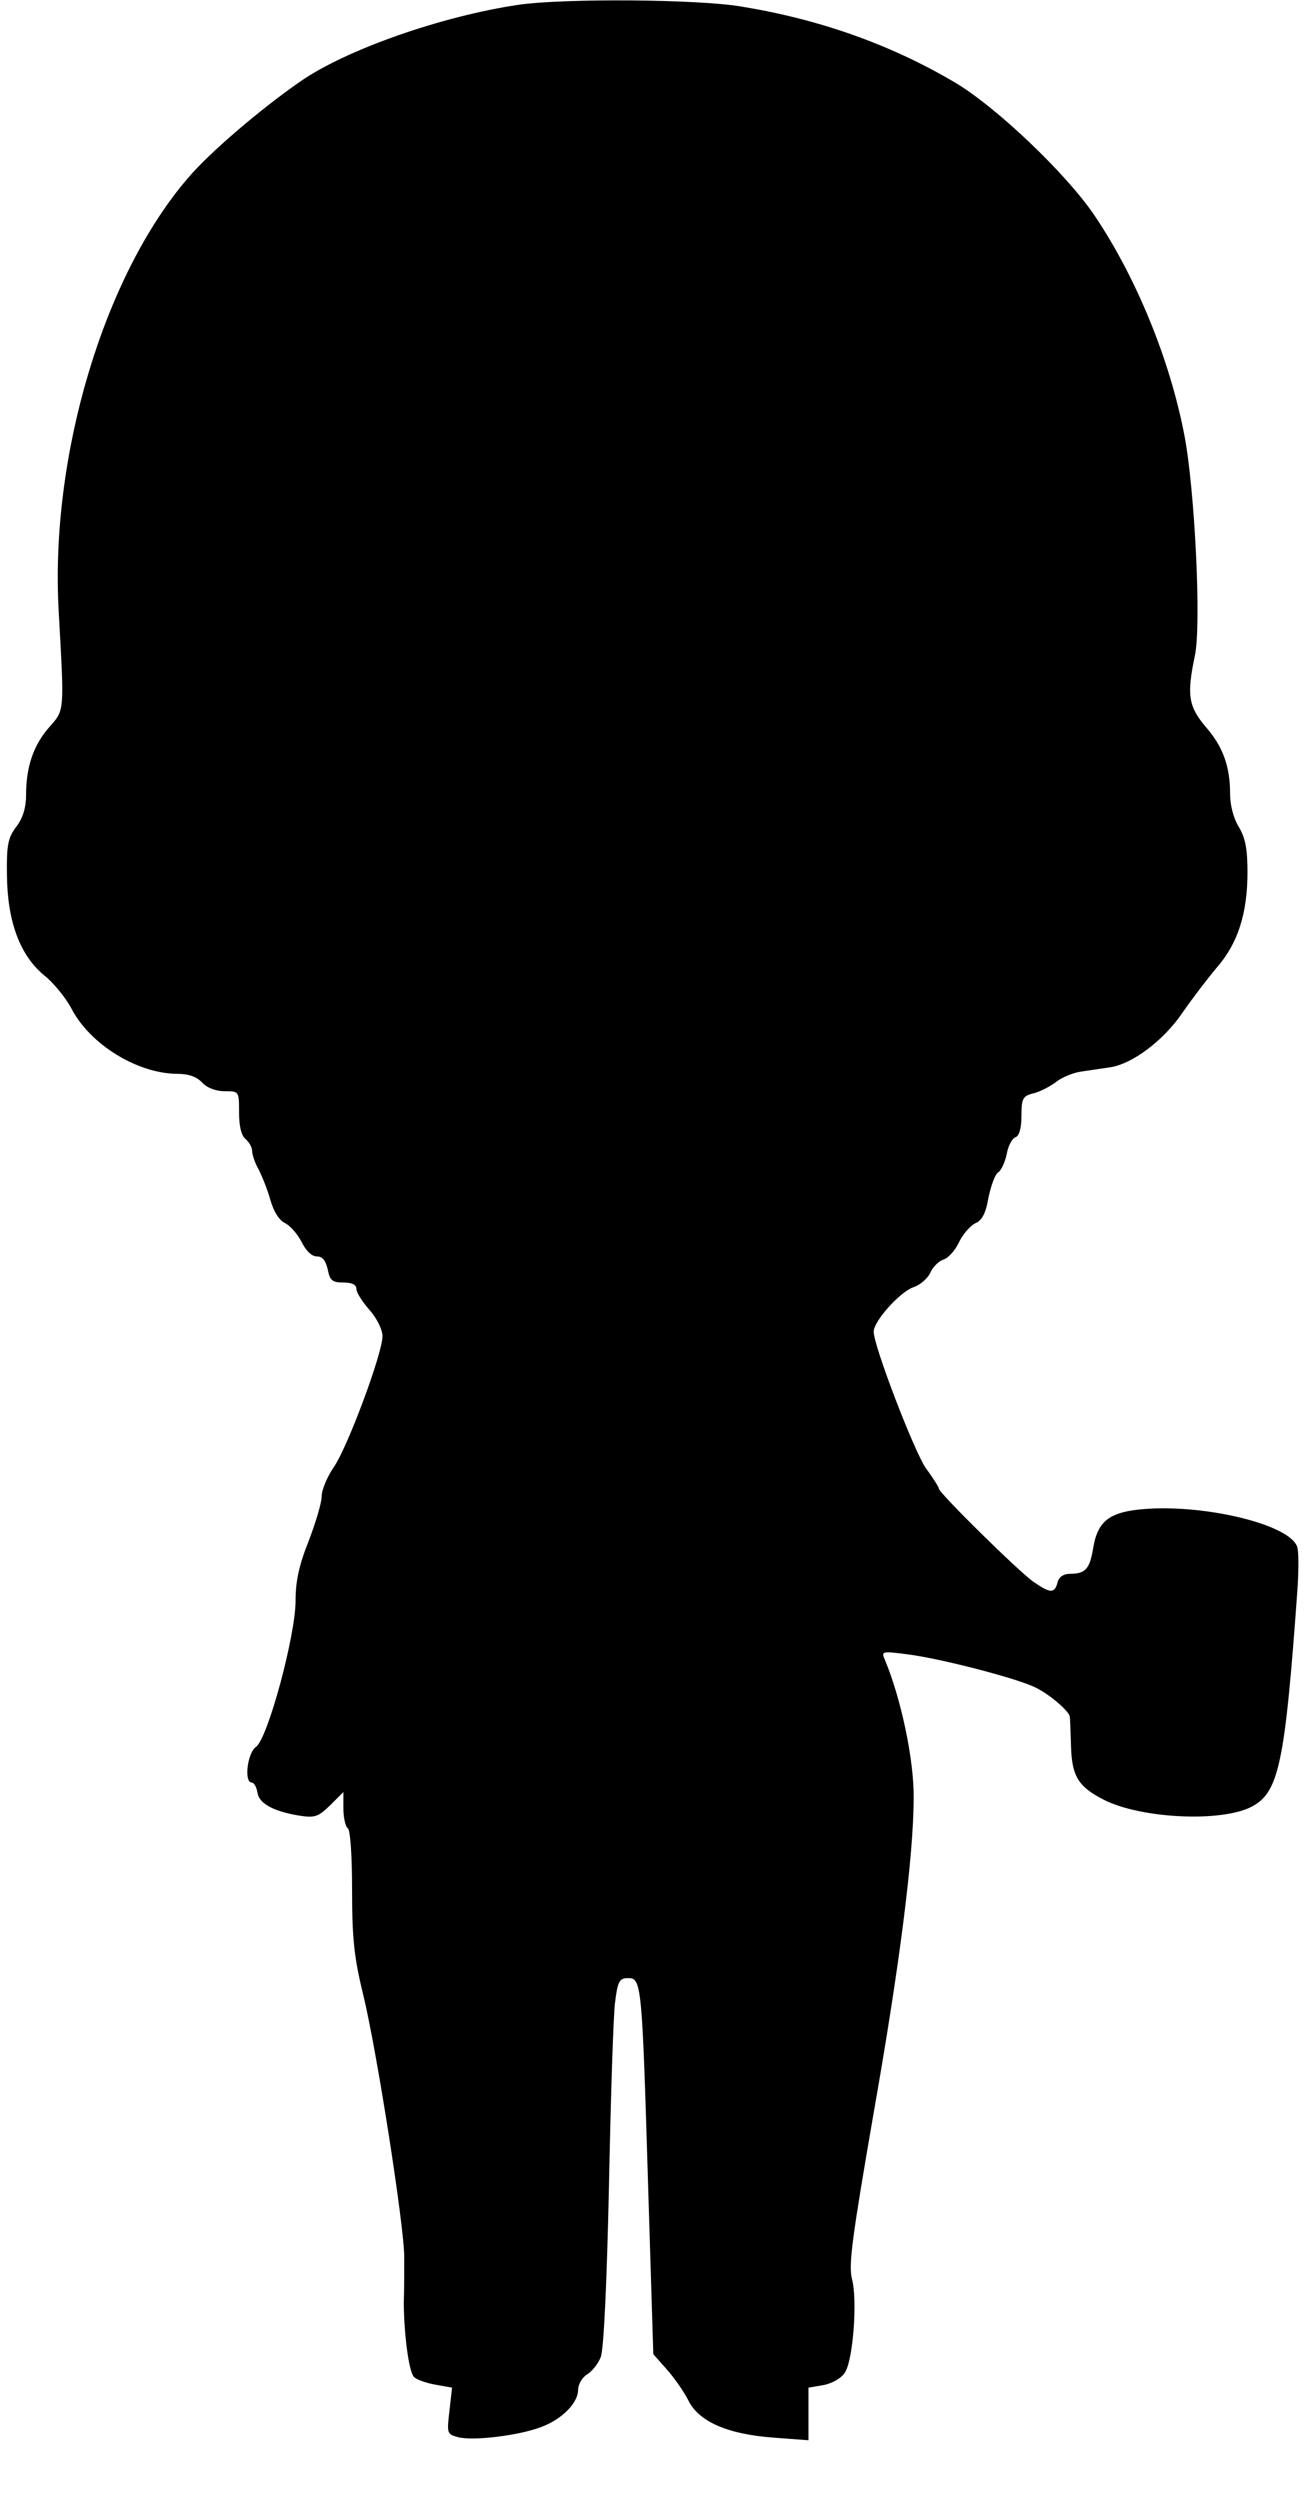
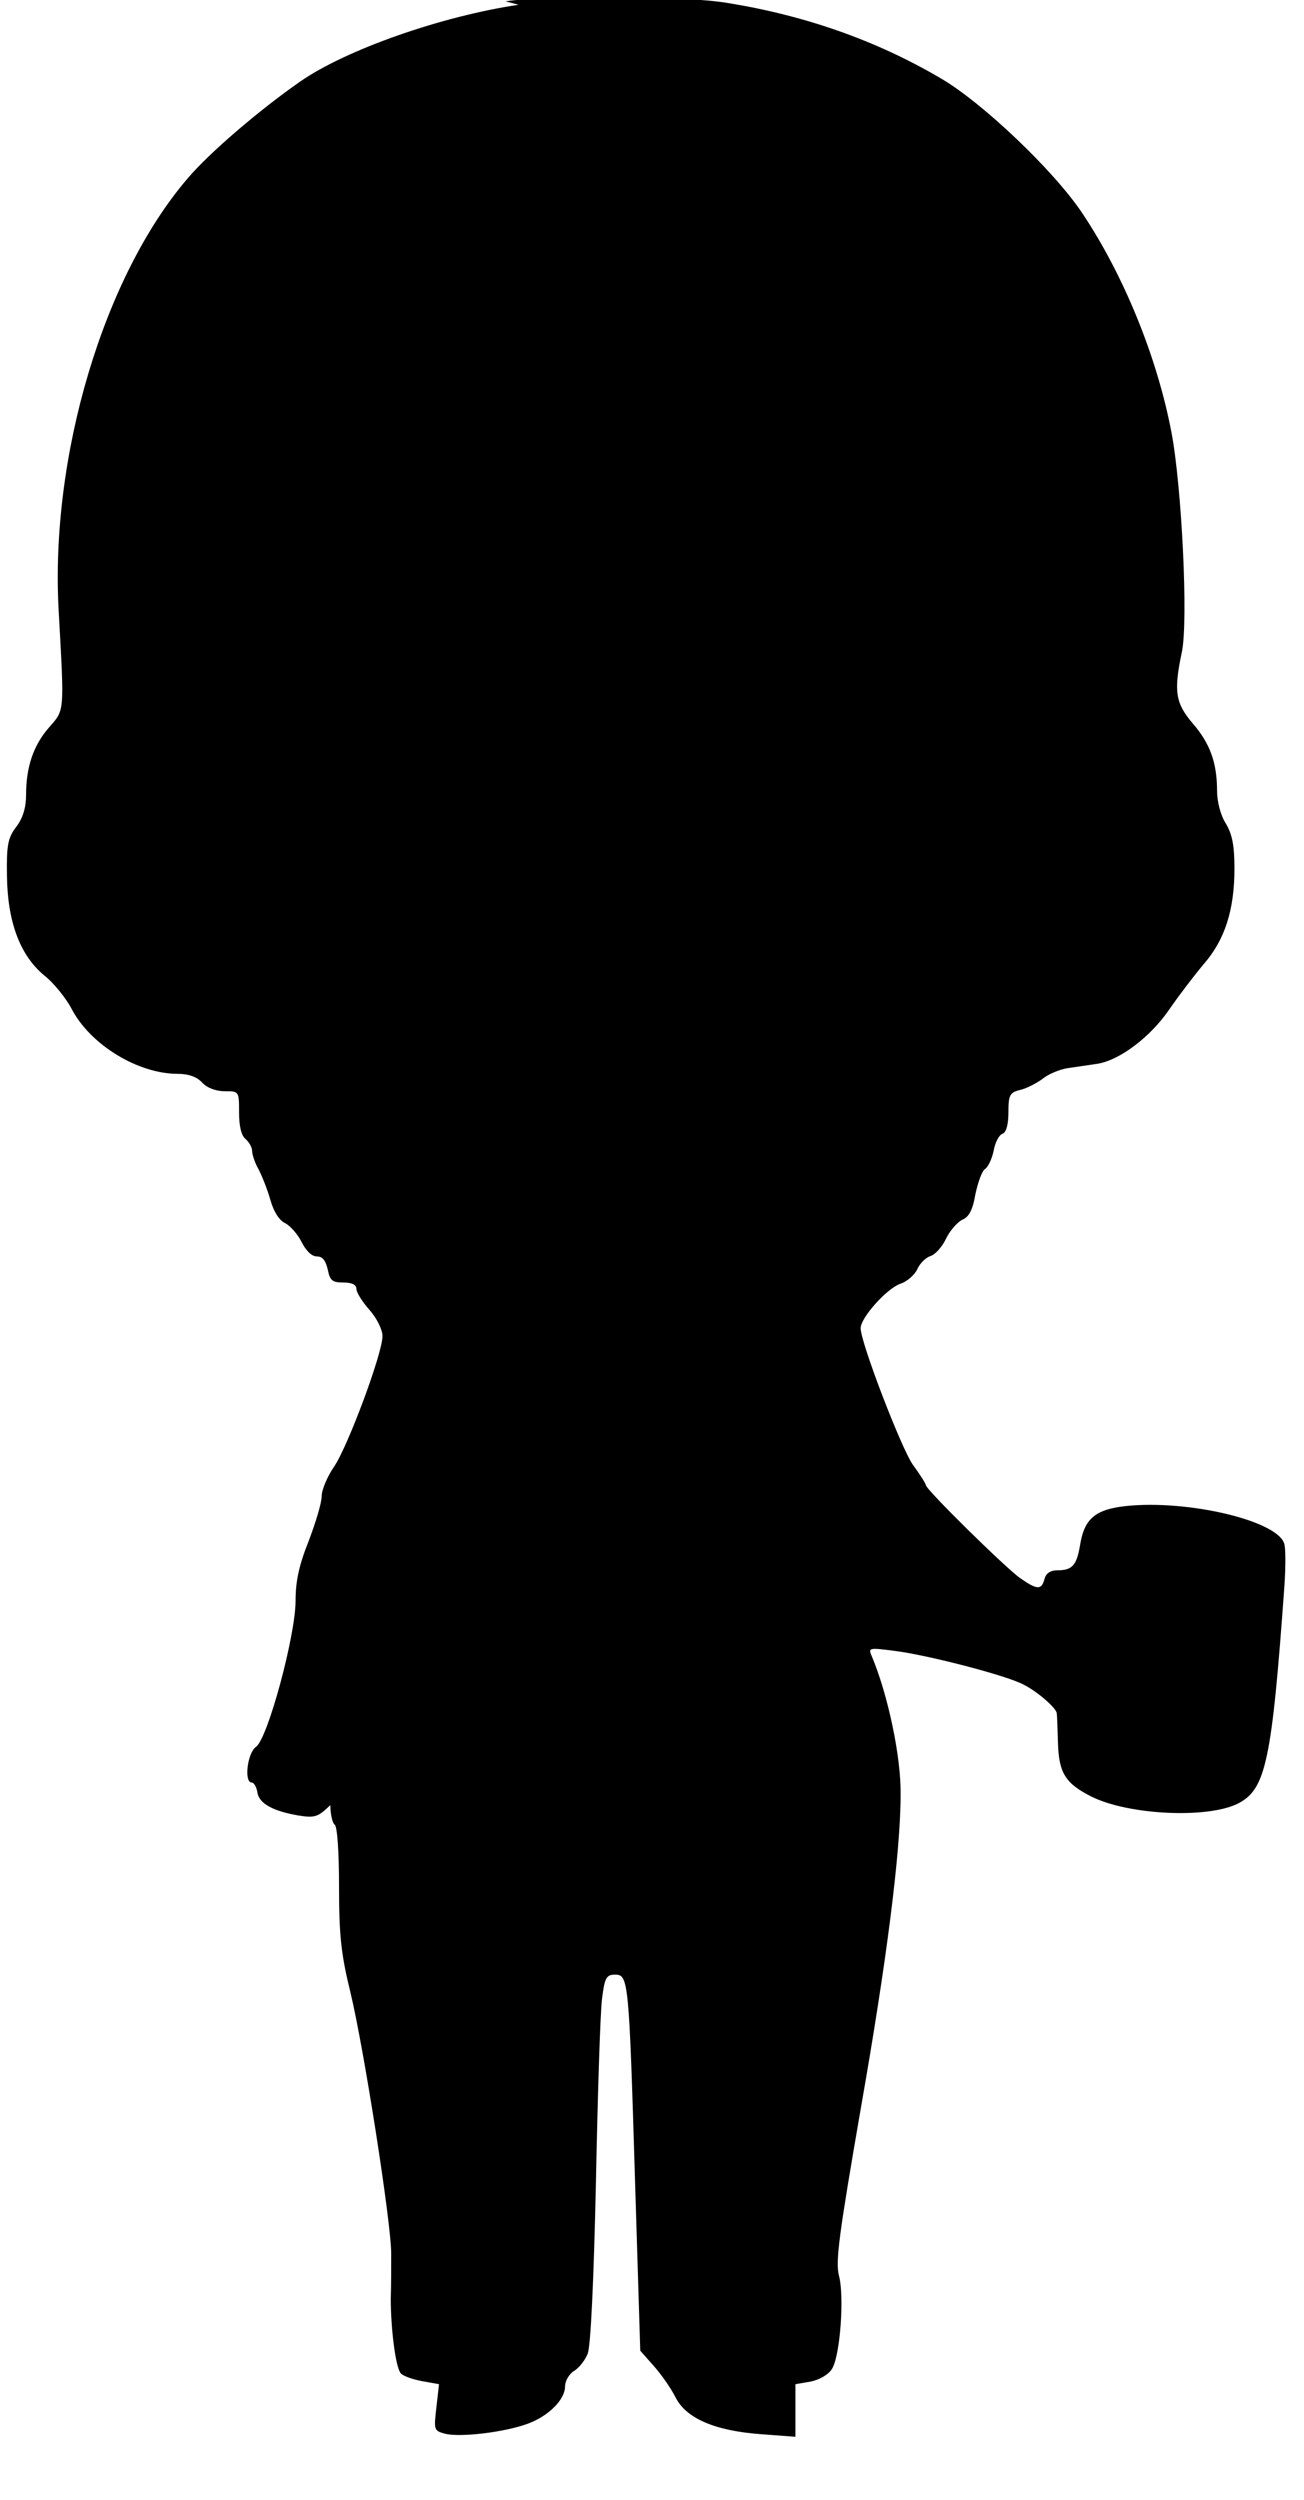
<svg xmlns="http://www.w3.org/2000/svg" version="1.0" width="300" height="575" viewBox="0 0 300 575" preserveAspectRatio="xMidYMid meet">
  <g transform="translate(0,575) scale(0.1,-0.1)" fill="#000000" stroke="none">
-     <path d="M1193 5739 c-176 -26 -397 -103 -503 -177 -92 -64 -208 -163 -258 -222 -194 -226 -317 -640 -297 -995 13 -236 14 -227 -22 -268 -36 -41 -53 -91 -53 -155 0 -29 -7 -53 -22 -73 -20 -26 -23 -43 -22 -112 1 -107 30 -184 85 -230 22 -17 51 -53 64 -78 43 -82 152 -149 244 -149 25 0 44 -7 56 -20 11 -12 31 -20 52 -20 33 0 33 0 33 -49 0 -31 5 -53 15 -61 8 -7 15 -19 15 -27 0 -8 6 -27 14 -41 8 -15 21 -47 28 -72 8 -28 21 -48 35 -54 11 -6 28 -25 37 -43 10 -20 23 -33 35 -33 13 0 20 -9 25 -30 5 -25 10 -30 36 -30 20 0 30 -5 30 -15 0 -8 14 -30 30 -48 17 -19 30 -46 30 -60 0 -40 -79 -252 -111 -300 -16 -23 -29 -54 -29 -69 0 -15 -14 -61 -30 -103 -22 -55 -30 -92 -30 -137 0 -80 -64 -317 -91 -336 -20 -14 -28 -82 -10 -82 5 0 11 -10 13 -22 3 -26 36 -44 95 -54 38 -6 45 -3 73 24 l30 30 0 -38 c0 -21 5 -42 10 -45 6 -4 10 -63 10 -143 0 -113 5 -156 26 -242 31 -128 94 -530 94 -602 0 -29 0 -75 -1 -103 0 -69 11 -158 23 -172 5 -6 27 -14 49 -18 l39 -7 -6 -53 c-6 -52 -6 -54 20 -61 36 -9 139 4 190 23 49 18 86 56 86 86 0 12 9 28 20 35 12 7 26 25 32 40 7 17 14 167 19 394 4 201 10 391 14 422 6 49 10 56 30 56 31 0 32 -12 46 -475 l12 -390 31 -35 c17 -19 40 -52 50 -72 24 -48 89 -77 196 -85 l80 -6 0 60 0 61 35 6 c20 4 41 16 49 29 19 30 29 168 16 215 -8 33 0 93 51 388 58 330 91 585 91 719 1 86 -29 229 -67 319 -8 18 -4 18 51 11 75 -9 261 -57 299 -78 32 -16 74 -53 76 -65 1 -4 2 -35 3 -69 2 -69 17 -93 76 -123 85 -43 269 -52 339 -16 63 33 77 96 106 501 3 45 3 89 -1 98 -21 55 -240 103 -378 83 -59 -9 -82 -31 -91 -87 -8 -48 -18 -59 -53 -59 -15 0 -26 -7 -29 -20 -7 -26 -17 -25 -56 2 -34 24 -217 204 -217 214 0 3 -13 24 -30 47 -27 39 -120 281 -120 314 0 24 60 91 91 102 16 5 34 21 40 35 6 13 20 26 30 29 10 3 26 20 35 39 9 19 26 38 37 44 16 6 25 23 31 59 6 28 15 53 22 58 7 4 16 23 20 42 3 18 12 36 20 39 9 3 14 21 14 50 0 39 3 45 27 51 14 3 37 15 51 25 13 11 39 22 58 25 19 3 49 7 68 10 52 8 123 62 166 125 22 32 58 79 79 104 49 56 71 125 71 220 0 53 -5 79 -20 104 -12 19 -20 50 -20 75 0 64 -16 109 -56 155 -40 47 -44 74 -25 164 15 71 0 380 -24 506 -33 173 -110 362 -206 505 -65 97 -230 254 -325 309 -148 87 -311 144 -489 173 -100 17 -408 19 -512 4z" />
+     <path d="M1193 5739 c-176 -26 -397 -103 -503 -177 -92 -64 -208 -163 -258 -222 -194 -226 -317 -640 -297 -995 13 -236 14 -227 -22 -268 -36 -41 -53 -91 -53 -155 0 -29 -7 -53 -22 -73 -20 -26 -23 -43 -22 -112 1 -107 30 -184 85 -230 22 -17 51 -53 64 -78 43 -82 152 -149 244 -149 25 0 44 -7 56 -20 11 -12 31 -20 52 -20 33 0 33 0 33 -49 0 -31 5 -53 15 -61 8 -7 15 -19 15 -27 0 -8 6 -27 14 -41 8 -15 21 -47 28 -72 8 -28 21 -48 35 -54 11 -6 28 -25 37 -43 10 -20 23 -33 35 -33 13 0 20 -9 25 -30 5 -25 10 -30 36 -30 20 0 30 -5 30 -15 0 -8 14 -30 30 -48 17 -19 30 -46 30 -60 0 -40 -79 -252 -111 -300 -16 -23 -29 -54 -29 -69 0 -15 -14 -61 -30 -103 -22 -55 -30 -92 -30 -137 0 -80 -64 -317 -91 -336 -20 -14 -28 -82 -10 -82 5 0 11 -10 13 -22 3 -26 36 -44 95 -54 38 -6 45 -3 73 24 c0 -21 5 -42 10 -45 6 -4 10 -63 10 -143 0 -113 5 -156 26 -242 31 -128 94 -530 94 -602 0 -29 0 -75 -1 -103 0 -69 11 -158 23 -172 5 -6 27 -14 49 -18 l39 -7 -6 -53 c-6 -52 -6 -54 20 -61 36 -9 139 4 190 23 49 18 86 56 86 86 0 12 9 28 20 35 12 7 26 25 32 40 7 17 14 167 19 394 4 201 10 391 14 422 6 49 10 56 30 56 31 0 32 -12 46 -475 l12 -390 31 -35 c17 -19 40 -52 50 -72 24 -48 89 -77 196 -85 l80 -6 0 60 0 61 35 6 c20 4 41 16 49 29 19 30 29 168 16 215 -8 33 0 93 51 388 58 330 91 585 91 719 1 86 -29 229 -67 319 -8 18 -4 18 51 11 75 -9 261 -57 299 -78 32 -16 74 -53 76 -65 1 -4 2 -35 3 -69 2 -69 17 -93 76 -123 85 -43 269 -52 339 -16 63 33 77 96 106 501 3 45 3 89 -1 98 -21 55 -240 103 -378 83 -59 -9 -82 -31 -91 -87 -8 -48 -18 -59 -53 -59 -15 0 -26 -7 -29 -20 -7 -26 -17 -25 -56 2 -34 24 -217 204 -217 214 0 3 -13 24 -30 47 -27 39 -120 281 -120 314 0 24 60 91 91 102 16 5 34 21 40 35 6 13 20 26 30 29 10 3 26 20 35 39 9 19 26 38 37 44 16 6 25 23 31 59 6 28 15 53 22 58 7 4 16 23 20 42 3 18 12 36 20 39 9 3 14 21 14 50 0 39 3 45 27 51 14 3 37 15 51 25 13 11 39 22 58 25 19 3 49 7 68 10 52 8 123 62 166 125 22 32 58 79 79 104 49 56 71 125 71 220 0 53 -5 79 -20 104 -12 19 -20 50 -20 75 0 64 -16 109 -56 155 -40 47 -44 74 -25 164 15 71 0 380 -24 506 -33 173 -110 362 -206 505 -65 97 -230 254 -325 309 -148 87 -311 144 -489 173 -100 17 -408 19 -512 4z" />
  </g>
</svg>